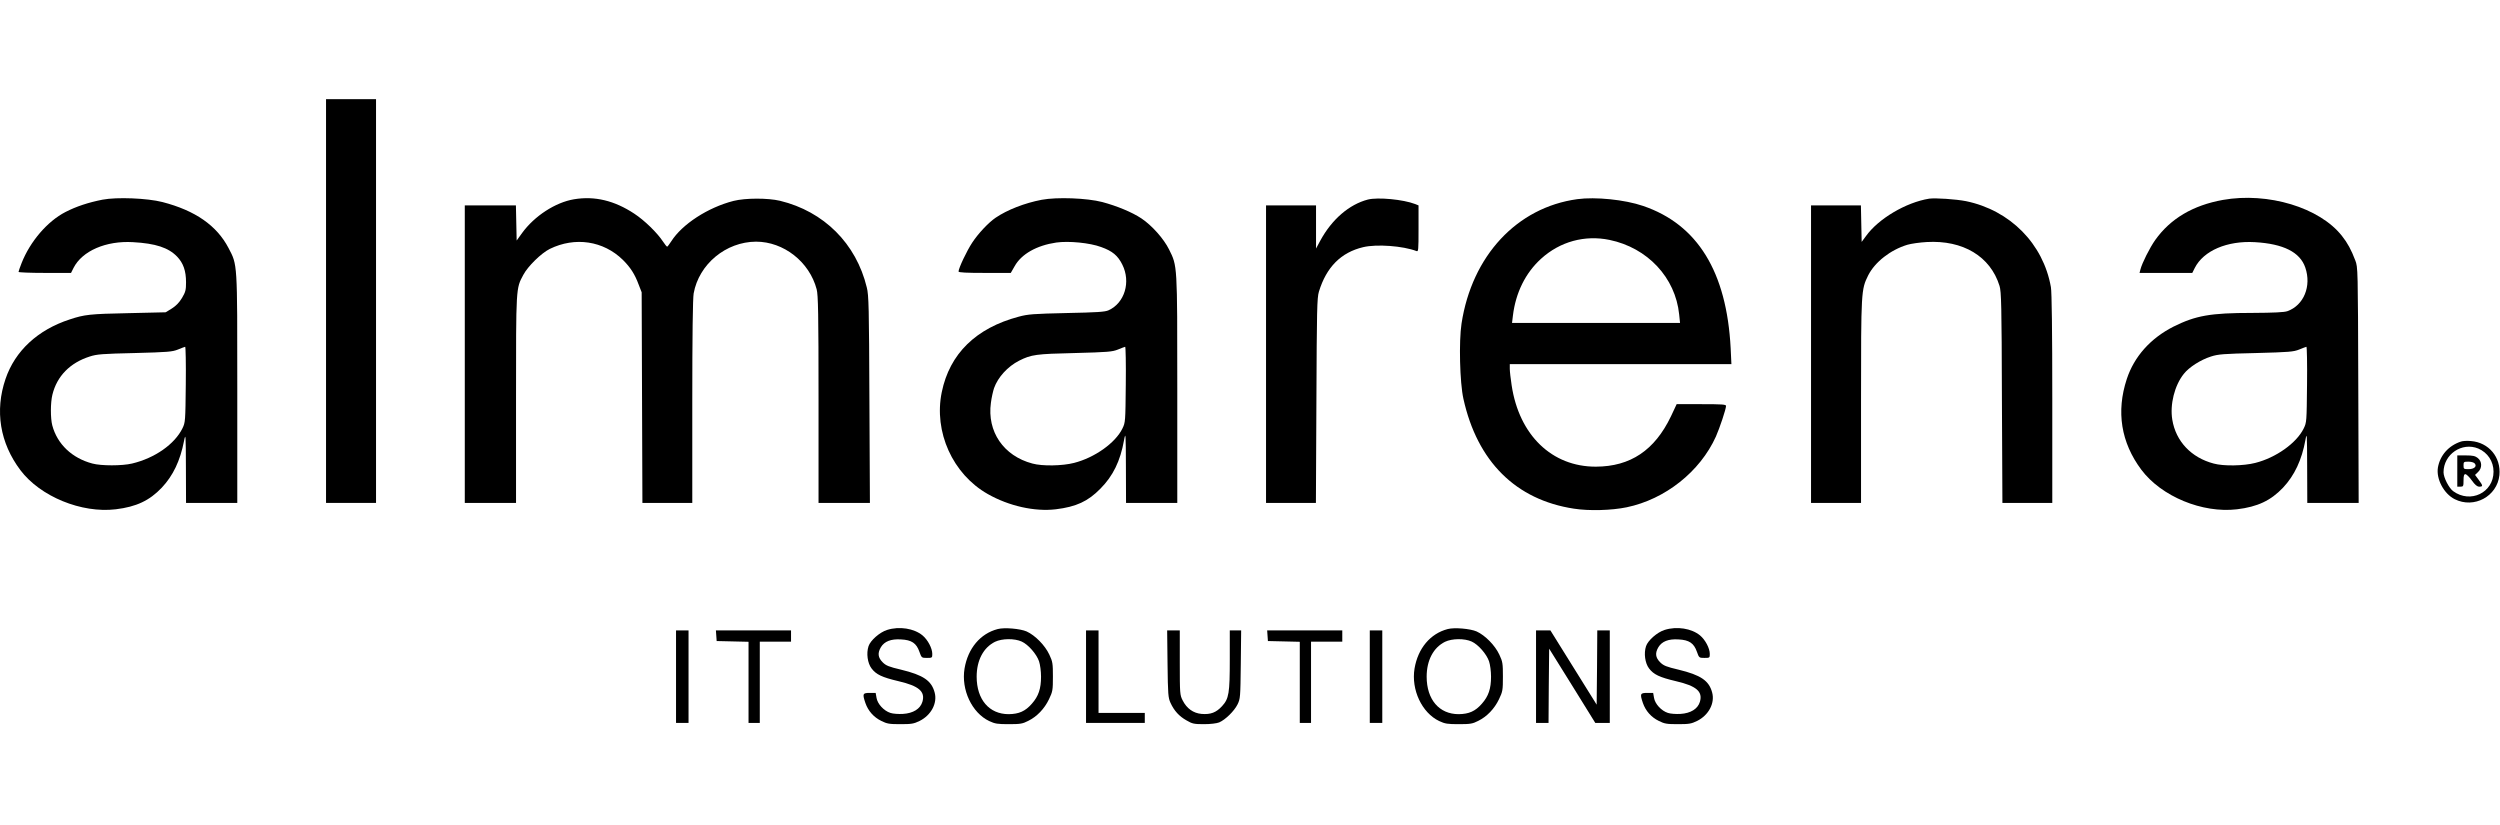
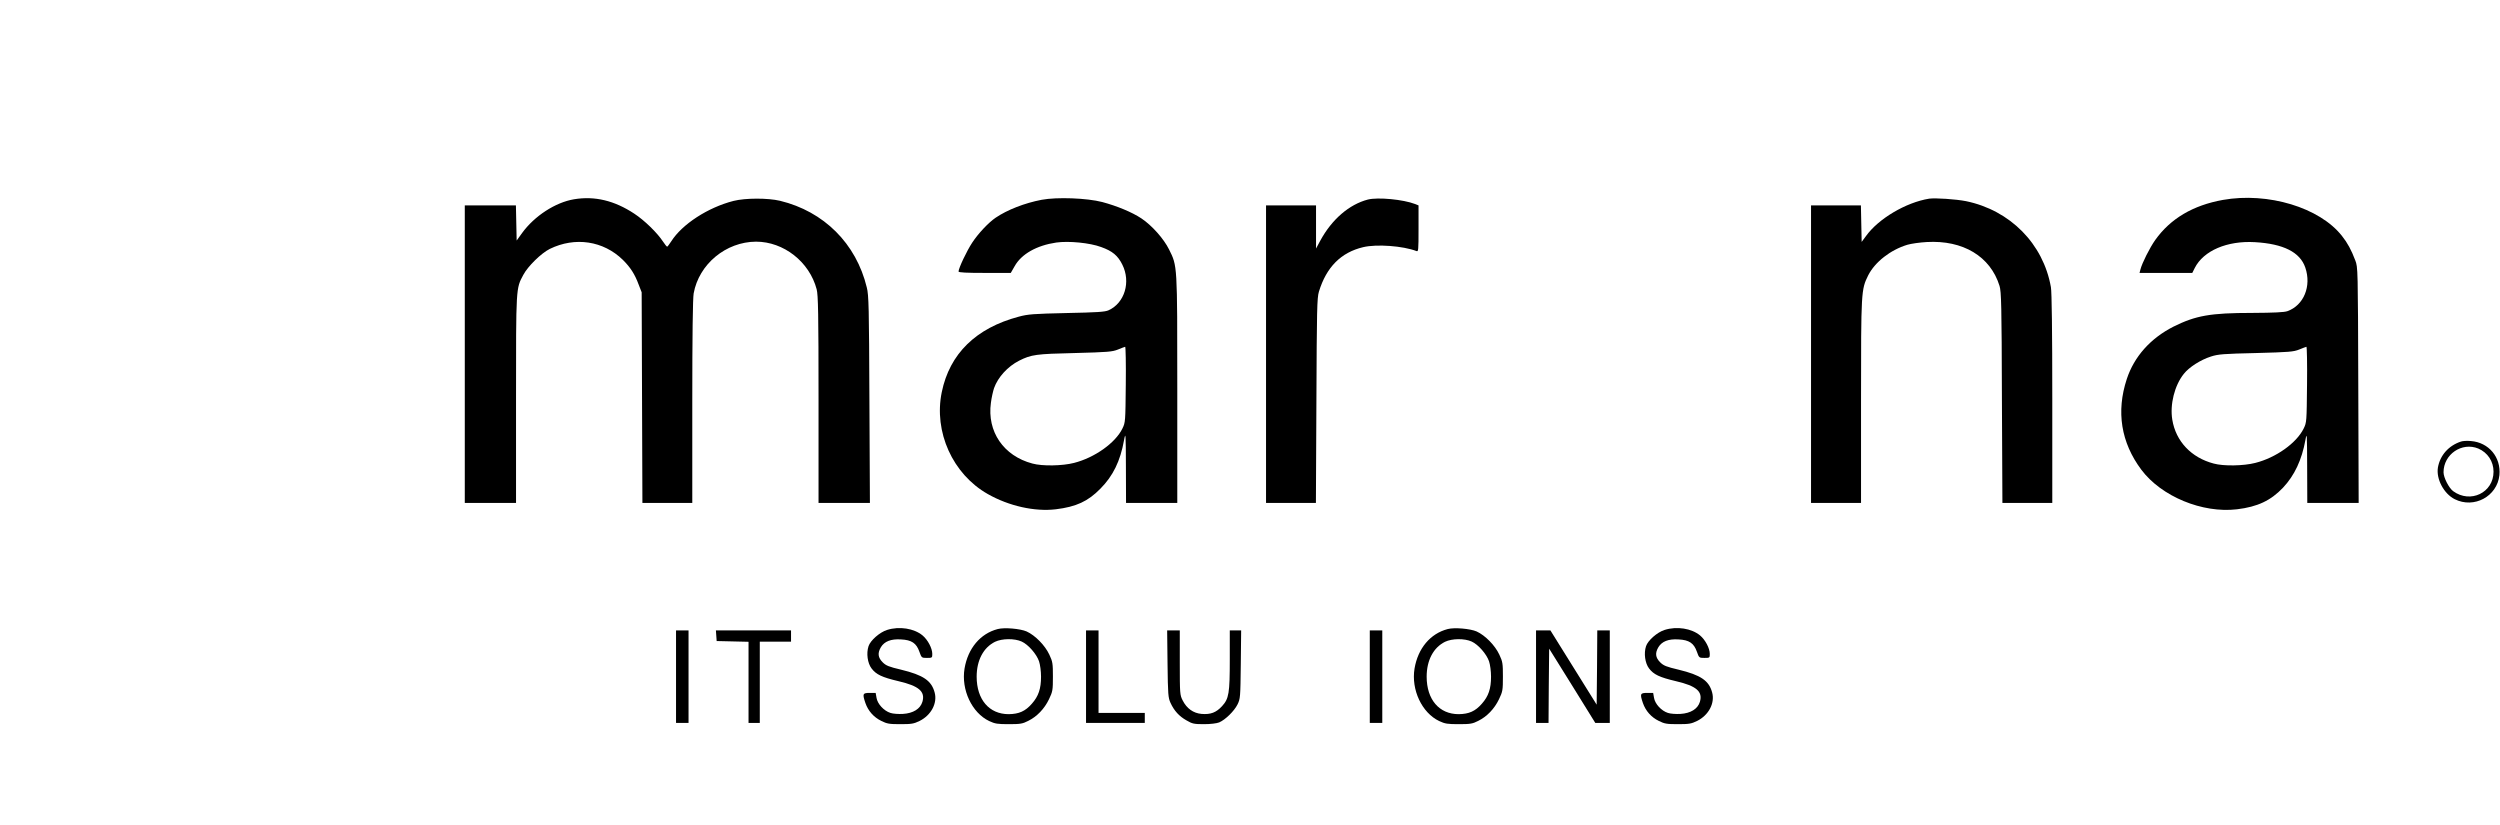
<svg xmlns="http://www.w3.org/2000/svg" viewBox="0 0 500 165">
  <g transform="matrix(0.025, 0, 0, -0.025, -0.043, 144.833)" fill="#000000" stroke="none" style="">
-     <path d="M2610 3385 l0 -1615 200 0 200 0 0 1615 0 1615 -200 0 -200 0 0 -1615z" />
-     <path d="M822 4196 c-112 -22 -210 -54 -297 -99 -144 -74 -282 -235 -350 -407 -14 -35 -25 -67 -25 -72 0 -4 94 -8 210 -8 l210 0 20 40 c69 136 260 219 476 206 181 -10 283 -44 352 -115 50 -52 72 -114 72 -206 0 -62 -4 -77 -32 -125 -22 -37 -49 -64 -82 -85 l-49 -30 -301 -7 c-304 -6 -349 -11 -466 -50 -256 -83 -438 -252 -514 -476 -87 -255 -45 -512 119 -730 159 -211 489 -346 763 -313 165 20 270 70 368 173 90 96 147 214 178 374 13 65 14 53 15 -213 l1 -283 205 0 205 0 0 913 c0 1019 2 988 -70 1126 -94 180 -266 300 -529 368 -121 31 -364 41 -479 19z m666 -1478 c-3 -294 -4 -304 -26 -350 -63 -129 -223 -240 -404 -283 -80 -19 -247 -19 -317 0 -163 43 -281 155 -321 305 -15 57 -15 182 1 246 36 148 141 255 298 305 58 19 101 22 361 28 266 7 300 10 345 28 28 12 54 21 58 22 4 1 7 -135 5 -301z" />
    <path d="M4593 4199 c-148 -25 -315 -133 -414 -269 l-44 -61 -3 141 -3 140 -204 0 -205 0 0 -1190 0 -1190 205 0 205 0 0 828 c0 903 -1 886 58 996 36 69 145 175 212 208 202 99 429 65 585 -88 60 -60 95 -113 127 -200 l23 -59 3 -842 3 -843 199 0 200 0 0 808 c0 533 4 829 11 868 42 234 258 413 499 414 221 0 427 -161 485 -381 12 -45 15 -196 15 -881 l0 -828 205 0 206 0 -4 828 c-3 735 -5 835 -21 896 -85 351 -343 608 -694 693 -97 23 -277 23 -372 -1 -204 -52 -411 -186 -498 -323 -15 -23 -30 -43 -33 -43 -4 0 -18 18 -32 39 -48 73 -149 171 -231 225 -159 105 -317 143 -483 115z" />
    <path d="M8335 4195 c-136 -26 -275 -80 -369 -144 -56 -38 -139 -126 -186 -198 -44 -66 -110 -206 -110 -232 0 -8 67 -11 209 -11 l209 0 31 54 c54 97 176 166 333 189 99 14 268 -2 359 -36 90 -32 133 -68 169 -140 70 -139 19 -308 -110 -366 -28 -13 -93 -17 -335 -22 -266 -6 -309 -9 -383 -29 -343 -91 -553 -297 -616 -603 -66 -318 87 -657 368 -816 169 -96 375 -142 544 -122 163 20 257 63 357 165 101 102 159 220 189 388 13 69 14 57 15 -214 l1 -288 205 0 205 0 0 908 c0 1006 1 985 -66 1120 -42 85 -137 192 -221 248 -75 50 -197 100 -313 131 -123 32 -362 41 -485 18z m673 -1477 c-3 -298 -3 -304 -27 -353 -56 -115 -222 -233 -387 -275 -93 -24 -254 -27 -333 -5 -231 61 -364 256 -332 486 5 41 17 93 25 117 31 88 110 174 201 220 97 49 136 54 445 61 266 7 300 10 345 28 28 12 54 21 58 22 4 1 7 -135 5 -301z" />
    <path d="M10945 4197 c-150 -39 -289 -159 -381 -329 l-34 -63 0 173 0 172 -200 0 -200 0 0 -1190 0 -1190 200 0 199 0 4 818 c3 728 5 823 20 872 60 197 177 314 354 356 108 26 319 10 426 -31 16 -7 17 6 17 179 l0 186 -27 11 c-96 37 -298 56 -378 36z" />
-     <path d="M12620 4200 c-483 -66 -843 -453 -926 -995 -22 -142 -14 -473 15 -602 111 -502 419 -808 884 -879 121 -19 301 -14 422 11 308 64 587 285 714 566 30 68 81 220 81 245 0 12 -32 14 -197 14 l-198 0 -46 -98 c-130 -271 -324 -401 -600 -402 -352 -1 -614 252 -674 650 -8 52 -15 112 -15 133 l0 37 887 0 886 0 -6 128 c-32 611 -265 990 -701 1138 -145 50 -381 74 -526 54z m258 -326 c304 -63 527 -301 557 -596 l7 -68 -672 0 -672 0 7 58 c22 183 100 342 226 456 151 137 349 191 547 150z" />
    <path d="M15435 4204 c-186 -30 -407 -161 -506 -300 l-34 -46 -3 146 -3 146 -199 0 -200 0 0 -1190 0 -1190 200 0 200 0 0 813 c0 885 1 893 57 1007 54 107 178 204 313 245 30 9 100 19 155 22 291 17 510 -115 583 -351 14 -44 17 -158 19 -893 l4 -843 199 0 200 0 0 833 c0 538 -4 854 -11 893 -61 347 -326 615 -679 688 -81 16 -246 27 -295 20z" />
    <path d="M17785 4194 c-239 -43 -419 -149 -541 -320 -44 -62 -106 -185 -119 -237 l-7 -27 211 0 211 0 20 40 c70 138 259 219 481 206 228 -13 361 -80 403 -203 51 -149 -12 -302 -143 -349 -25 -9 -108 -13 -281 -14 -336 0 -452 -21 -631 -110 -183 -93 -314 -239 -373 -419 -86 -261 -46 -508 116 -725 161 -215 489 -350 766 -317 165 20 270 70 368 173 92 98 150 222 179 381 12 67 13 52 14 -215 l1 -288 205 0 206 0 -3 943 c-3 933 -3 943 -24 997 -32 84 -62 140 -106 195 -178 228 -592 353 -953 289z m673 -1476 c-3 -298 -3 -304 -27 -353 -57 -116 -221 -233 -387 -275 -93 -24 -254 -27 -333 -5 -179 47 -303 178 -331 351 -20 121 18 274 92 366 42 54 135 113 217 139 58 19 101 22 361 28 266 7 300 10 345 28 28 12 54 21 58 22 4 1 7 -135 5 -301z" />
    <path d="M19690 2261 c-99 -32 -168 -110 -185 -208 -15 -91 47 -209 134 -253 155 -78 340 22 358 192 14 143 -85 262 -228 273 -30 3 -65 1 -79 -4z m138 -56 c75 -32 122 -103 122 -185 0 -168 -185 -257 -323 -156 -34 25 -77 109 -77 151 0 144 147 244 278 190z" />
-     <path d="M19660 2025 l0 -125 25 0 c23 0 25 3 25 50 0 38 4 50 15 50 8 0 31 -22 51 -50 26 -36 43 -50 60 -50 31 0 30 8 -5 55 l-29 39 24 23 c34 31 33 85 -2 112 -21 17 -41 21 -95 21 l-69 0 0 -125z m140 60 c19 -23 -5 -45 -51 -45 -37 0 -39 2 -39 30 0 28 2 30 39 30 22 0 44 -6 51 -15z" />
    <path d="M7099 754 c-59 -18 -134 -84 -149 -130 -19 -57 -8 -136 24 -178 37 -49 84 -71 215 -102 164 -38 216 -83 192 -165 -17 -57 -74 -92 -156 -97 -35 -2 -80 1 -100 8 -53 17 -103 72 -111 120 l-7 40 -48 0 c-56 0 -59 -7 -34 -81 22 -63 66 -113 127 -143 46 -23 64 -26 153 -26 89 0 107 3 154 26 92 46 143 142 120 227 -25 95 -91 140 -269 183 -97 23 -120 32 -147 59 -38 38 -42 74 -14 121 28 46 80 67 160 62 86 -4 124 -30 148 -99 17 -48 18 -49 60 -49 42 0 43 1 43 32 0 45 -36 113 -78 148 -68 56 -185 75 -283 44z" />
    <path d="M7984 761 c-140 -36 -239 -155 -266 -316 -28 -170 59 -354 197 -420 47 -22 67 -25 157 -25 92 0 110 3 155 26 71 35 130 97 167 174 29 61 31 72 31 180 0 106 -2 120 -29 177 -34 73 -113 154 -182 185 -51 22 -177 33 -230 19z m191 -100 c53 -24 119 -100 139 -158 9 -27 16 -80 16 -123 0 -96 -20 -156 -73 -216 -53 -61 -104 -83 -186 -84 -156 0 -256 117 -256 300 0 131 54 233 147 279 56 27 156 28 213 2z" />
    <path d="M11584 761 c-140 -36 -239 -155 -266 -316 -28 -170 59 -354 197 -420 47 -22 67 -25 157 -25 92 0 110 3 155 26 71 35 130 97 167 174 29 61 31 72 31 180 0 106 -2 120 -29 177 -34 73 -113 154 -182 185 -51 22 -177 33 -230 19z m191 -100 c53 -24 119 -100 139 -158 9 -27 16 -80 16 -123 0 -96 -20 -156 -73 -216 -53 -61 -104 -83 -186 -84 -156 0 -256 117 -256 300 0 131 54 233 147 279 56 27 156 28 213 2z" />
    <path d="M13319 754 c-59 -18 -134 -84 -149 -130 -19 -57 -8 -136 24 -178 37 -49 84 -71 215 -102 164 -38 216 -83 192 -165 -17 -57 -74 -92 -156 -97 -35 -2 -80 1 -100 8 -53 17 -103 72 -111 120 l-7 40 -48 0 c-56 0 -59 -7 -34 -81 22 -63 66 -113 127 -143 46 -23 64 -26 153 -26 89 0 107 3 154 26 92 46 143 142 120 227 -25 95 -91 140 -269 183 -97 23 -120 32 -147 59 -38 38 -42 74 -14 121 28 46 80 67 160 62 86 -4 124 -30 148 -99 17 -48 18 -49 60 -49 42 0 43 1 43 32 0 45 -36 113 -78 148 -68 56 -185 75 -283 44z" />
    <path d="M5410 380 l0 -370 50 0 50 0 0 370 0 370 -50 0 -50 0 0 -370z" />
    <path d="M5732 708 l3 -43 128 -3 127 -3 0 -324 0 -325 45 0 45 0 0 325 0 325 125 0 125 0 0 45 0 45 -301 0 -300 0 3 -42z" />
    <path d="M8690 380 l0 -370 235 0 235 0 0 40 0 40 -185 0 -185 0 0 330 0 330 -50 0 -50 0 0 -370z" />
    <path d="M9342 483 c3 -247 5 -272 24 -313 29 -63 69 -107 128 -140 46 -27 60 -30 139 -30 53 0 101 6 122 14 49 21 120 90 147 144 22 45 23 57 26 320 l3 272 -45 0 -46 0 0 -230 c0 -274 -7 -316 -62 -376 -47 -51 -91 -68 -164 -62 -66 6 -118 43 -151 108 -22 43 -23 54 -23 302 l0 258 -51 0 -50 0 3 -267z" />
-     <path d="M10142 708 l3 -43 128 -3 127 -3 0 -324 0 -325 45 0 45 0 0 325 0 325 125 0 125 0 0 45 0 45 -301 0 -300 0 3 -42z" />
    <path d="M10960 380 l0 -370 50 0 50 0 0 370 0 370 -50 0 -50 0 0 -370z" />
    <path d="M12290 380 l0 -370 50 0 50 0 2 297 3 297 185 -297 184 -297 58 0 58 0 0 370 0 370 -50 0 -50 0 -2 -297 -3 -297 -185 297 -185 297 -57 0 -58 0 0 -370z" />
  </g>
</svg>